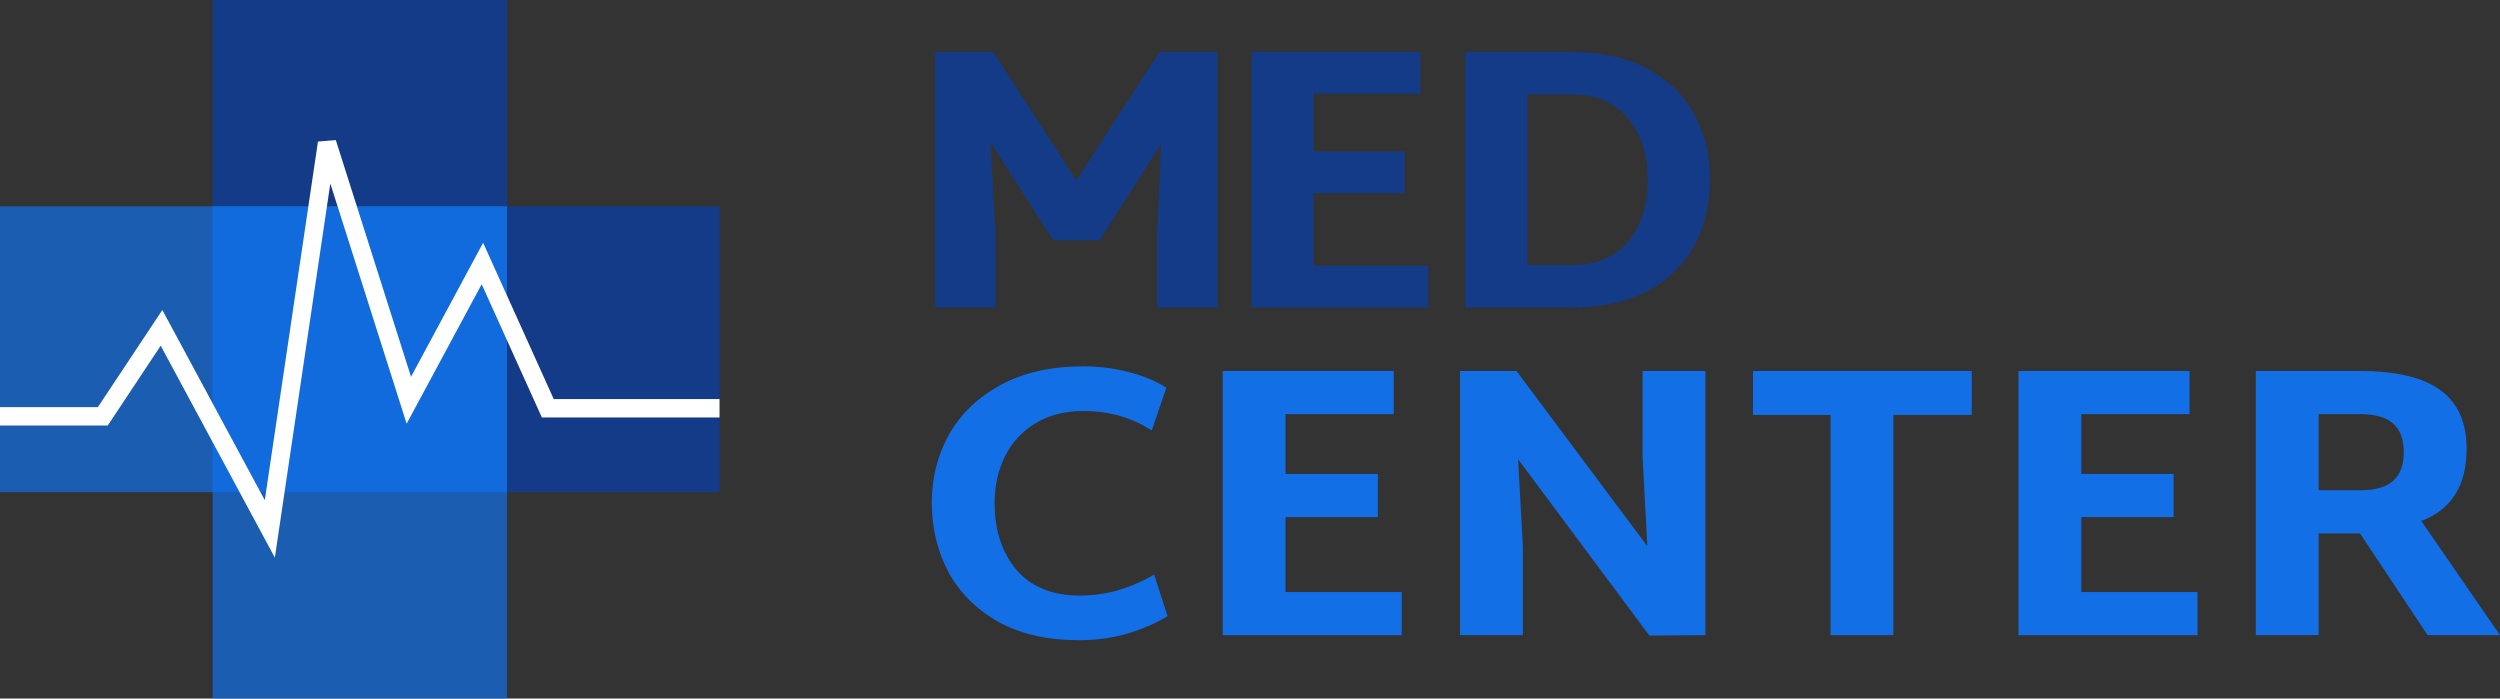
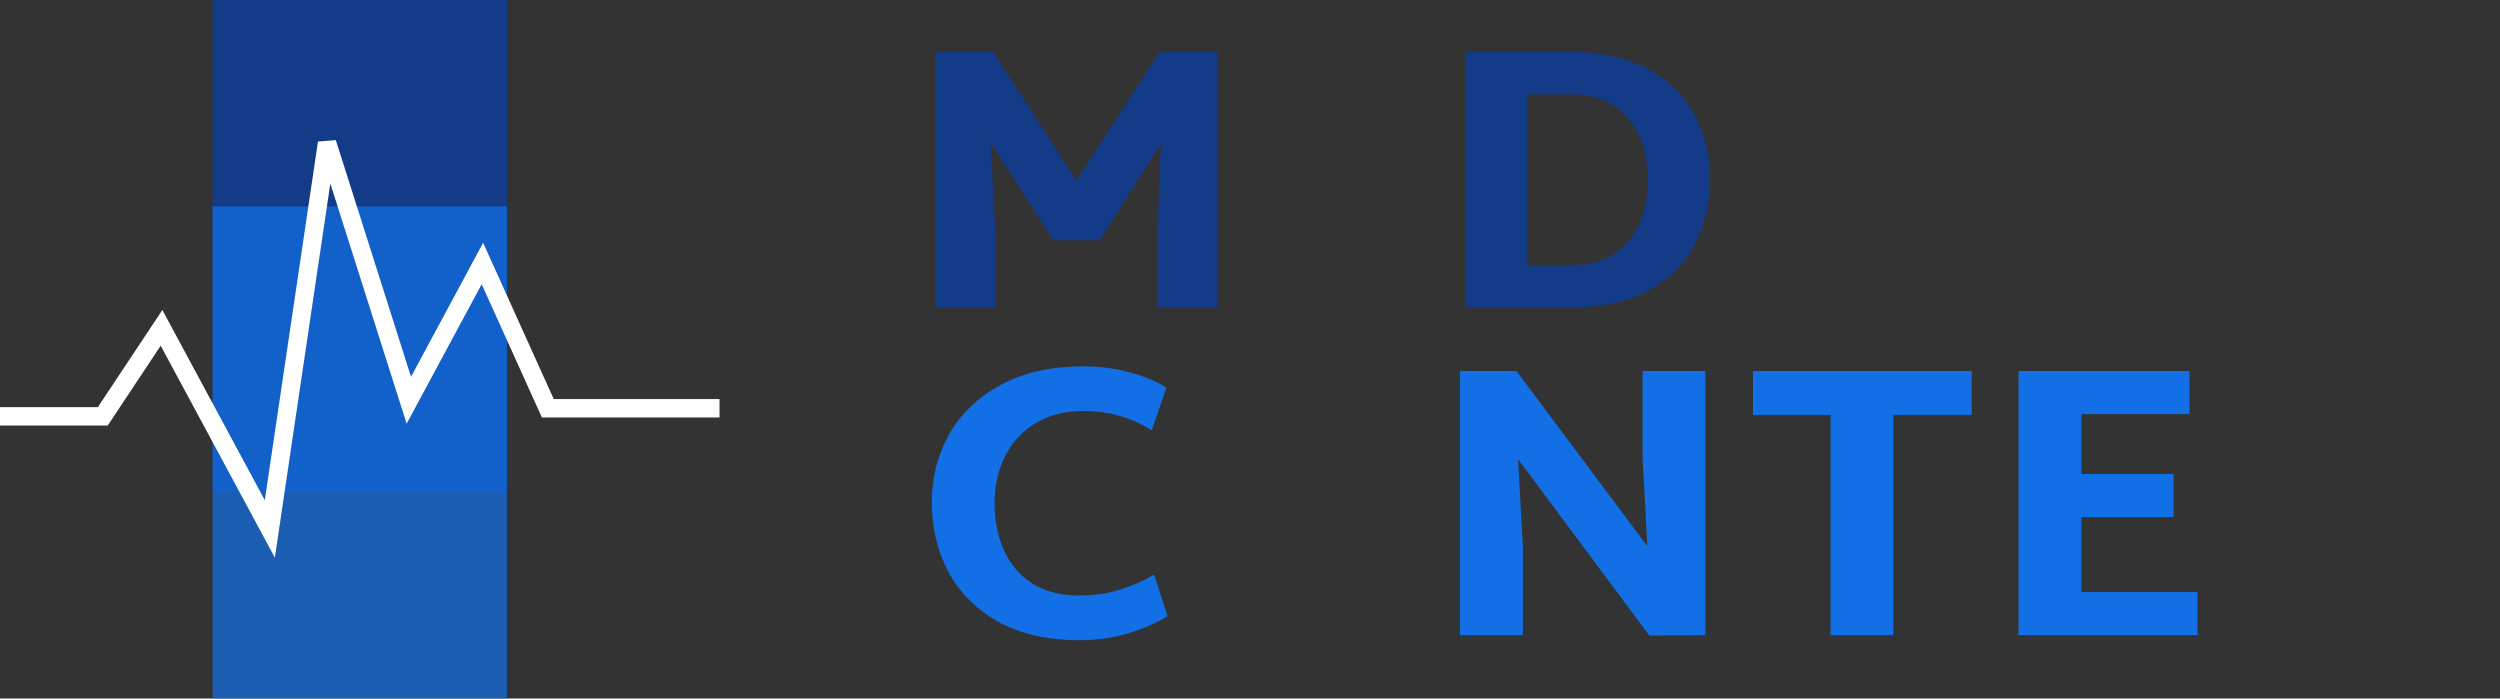
<svg xmlns="http://www.w3.org/2000/svg" width="136" height="38" viewBox="0 0 136 38" fill="none">
  <rect x="0" y="0" width="136" height="38" fill="#333333" stroke="none" />
  <path d="M66.236 2.827V16.732H62.95V12.765L63.163 7.817L59.813 13.072H57.295L53.88 7.735L54.158 12.765V16.732H50.871V2.827H54.03L58.554 9.821L63.078 2.827H66.236Z" fill="#133B88" />
-   <path d="M77.692 14.462V16.732H68.089V2.827H77.265V5.097H71.461V8.246H76.412V10.516H71.461V14.462H77.692Z" fill="#133B88" />
  <path d="M85.492 2.827C87.086 2.827 88.451 3.127 89.59 3.727C90.728 4.327 91.581 5.152 92.15 6.201C92.734 7.251 93.025 8.437 93.025 9.759C93.025 11.109 92.734 12.315 92.15 13.379C91.581 14.428 90.728 15.253 89.59 15.853C88.466 16.439 87.1 16.732 85.492 16.732H79.709V2.827H85.492ZM85.492 14.421C86.801 14.421 87.818 14.006 88.544 13.174C89.269 12.329 89.632 11.197 89.632 9.78C89.632 8.376 89.269 7.251 88.544 6.406C87.818 5.561 86.801 5.138 85.492 5.138H83.081V14.421H85.492Z" fill="#133B88" />
  <path d="M58.715 34.827C56.97 34.827 55.492 34.489 54.28 33.813C53.083 33.123 52.181 32.214 51.576 31.087C50.984 29.946 50.689 28.699 50.689 27.347C50.689 26.008 50.999 24.776 51.619 23.649C52.254 22.522 53.191 21.62 54.432 20.944C55.672 20.268 57.172 19.93 58.932 19.93C59.811 19.93 60.641 20.035 61.42 20.247C62.199 20.444 62.876 20.726 63.453 21.092L62.653 23.416C61.571 22.712 60.331 22.36 58.932 22.36C57.922 22.36 57.049 22.585 56.314 23.036C55.593 23.473 55.044 24.071 54.669 24.832C54.294 25.579 54.107 26.424 54.107 27.368C54.107 28.847 54.504 30.059 55.297 31.003C56.105 31.932 57.244 32.397 58.715 32.397C59.494 32.397 60.23 32.292 60.922 32.08C61.629 31.855 62.249 31.58 62.783 31.256L63.518 33.517C62.898 33.898 62.17 34.215 61.333 34.468C60.496 34.708 59.624 34.827 58.715 34.827Z" fill="#126FE6" />
-   <path d="M76.252 32.207V34.553H66.516V20.183H75.819V22.529H69.934V25.783H74.954V28.129H69.934V32.207H76.252Z" fill="#126FE6" />
  <path d="M92.774 20.183V34.553L89.724 34.574L82.584 24.98L82.844 29.756V34.553H79.425V20.183H82.497L89.615 29.713L89.356 24.853V20.183H92.774Z" fill="#126FE6" />
  <path d="M107.261 22.571H102.999V34.553H99.581V22.571H95.362V20.183H107.261V22.571Z" fill="#126FE6" />
  <path d="M119.543 32.207V34.553H109.807V20.183H119.11V22.529H113.225V25.783H118.245V28.129H113.225V32.207H119.543Z" fill="#126FE6" />
-   <path d="M128.384 29.016H126.134V34.553H122.716V20.183H128.363C130.368 20.183 131.839 20.535 132.776 21.24C133.714 21.93 134.183 22.987 134.183 24.41C134.183 26.41 133.36 27.72 131.716 28.34L136 34.553H132.062L128.384 29.016ZM126.134 26.671H128.363C129.199 26.671 129.805 26.502 130.18 26.163C130.57 25.825 130.764 25.304 130.764 24.6C130.764 23.895 130.57 23.374 130.18 23.036C129.805 22.698 129.199 22.529 128.363 22.529H126.134V26.671Z" fill="#126FE6" />
  <rect x="11.565" width="16.013" height="26.773" fill="#133B88" />
-   <rect x="39.143" y="11.227" width="15.545" height="27.577" transform="rotate(90 39.143 11.227)" fill="#133B88" />
-   <rect opacity="0.7" x="27.578" y="11.227" width="15.545" height="27.577" transform="rotate(90 27.578 11.227)" fill="#126FE6" />
  <rect opacity="0.7" x="11.565" y="11.227" width="16.013" height="26.773" fill="#126FE6" />
  <path d="M0 22.648H5.592L8.787 17.835L14.678 28.773L17.792 7.773L22.24 21.773L26.243 14.335L29.801 22.21H39.142" stroke="white" />
</svg>